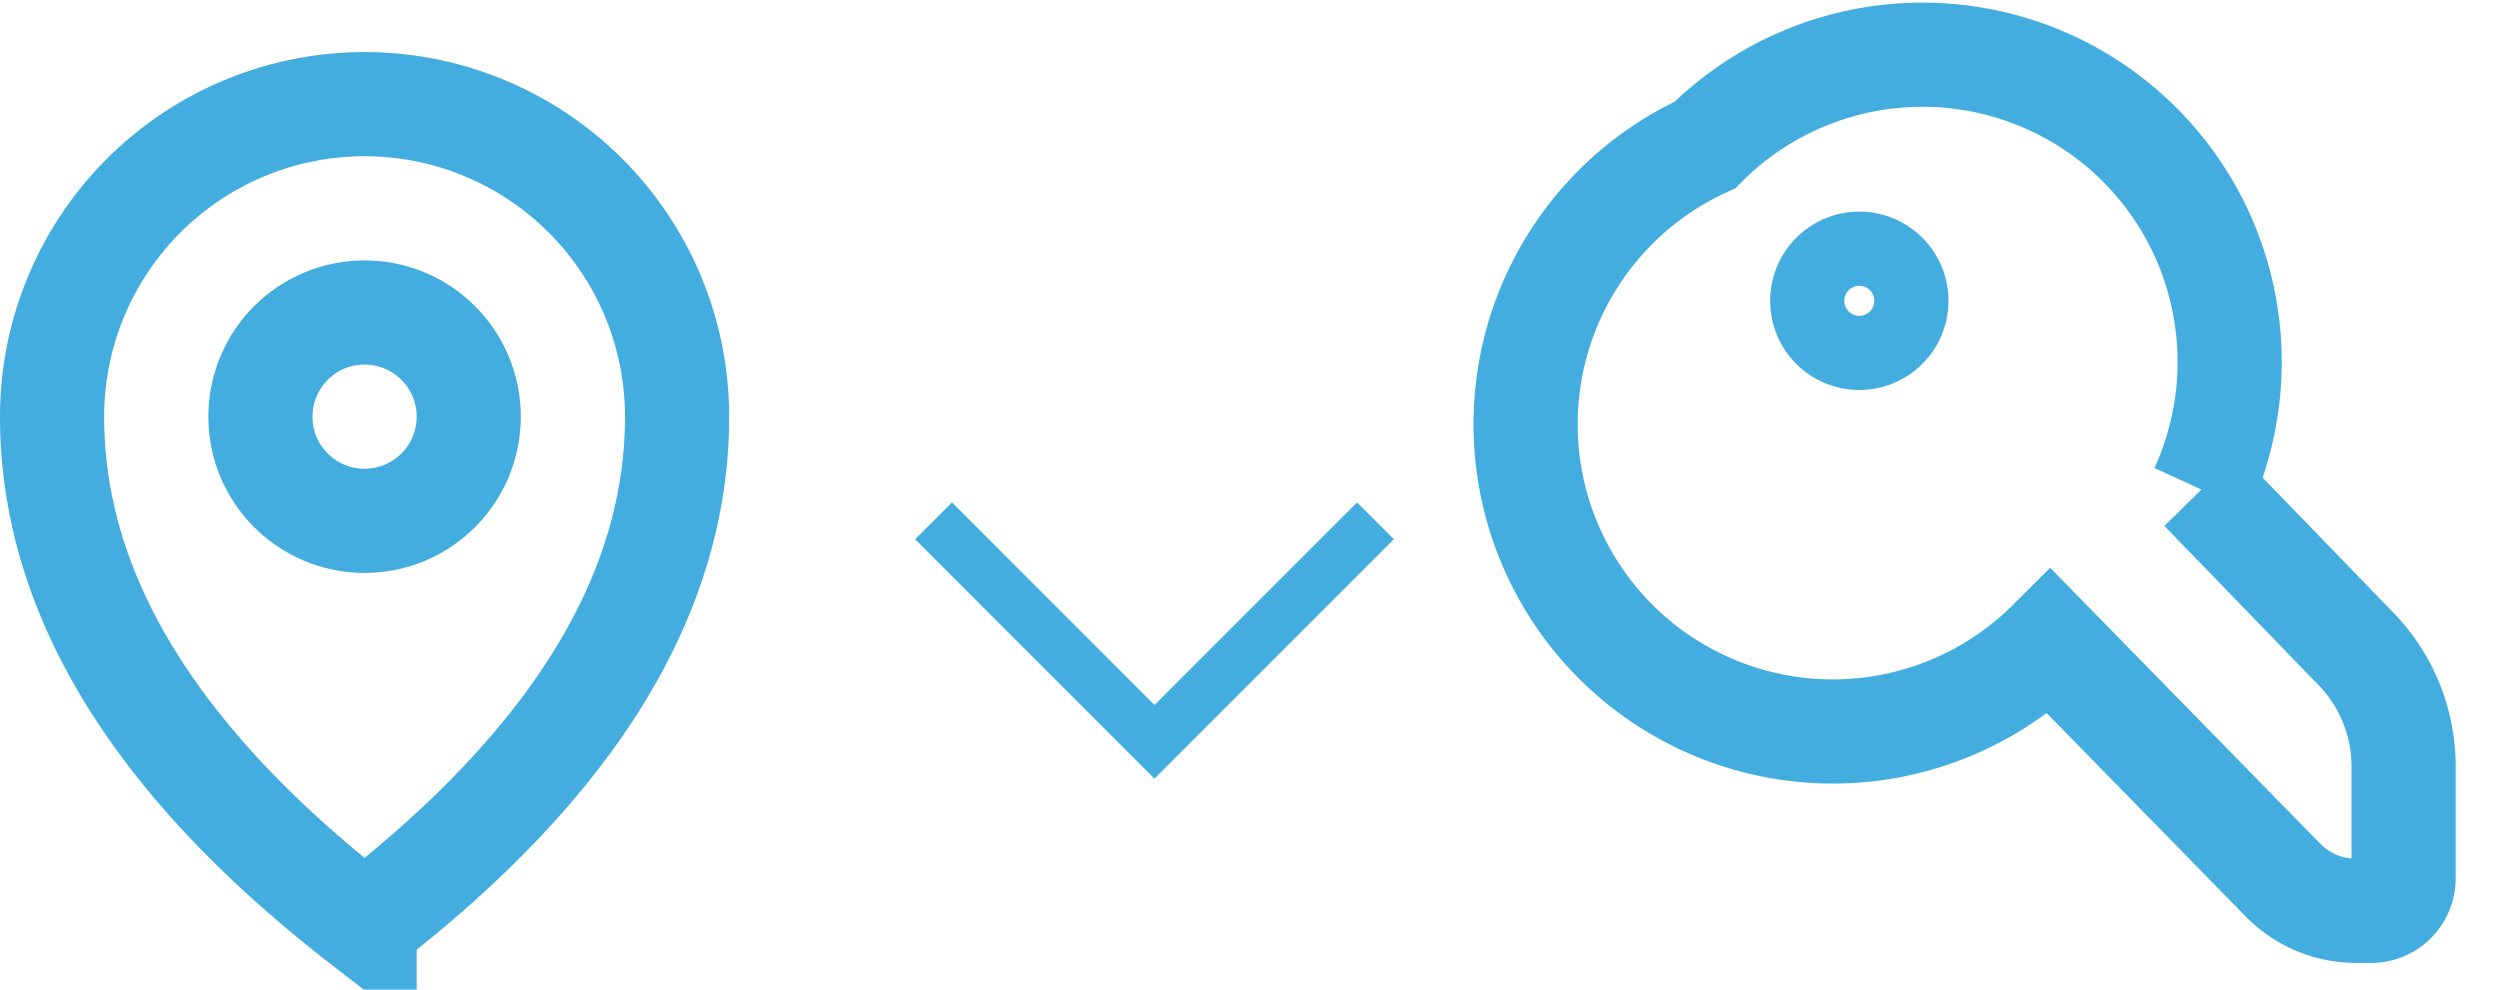
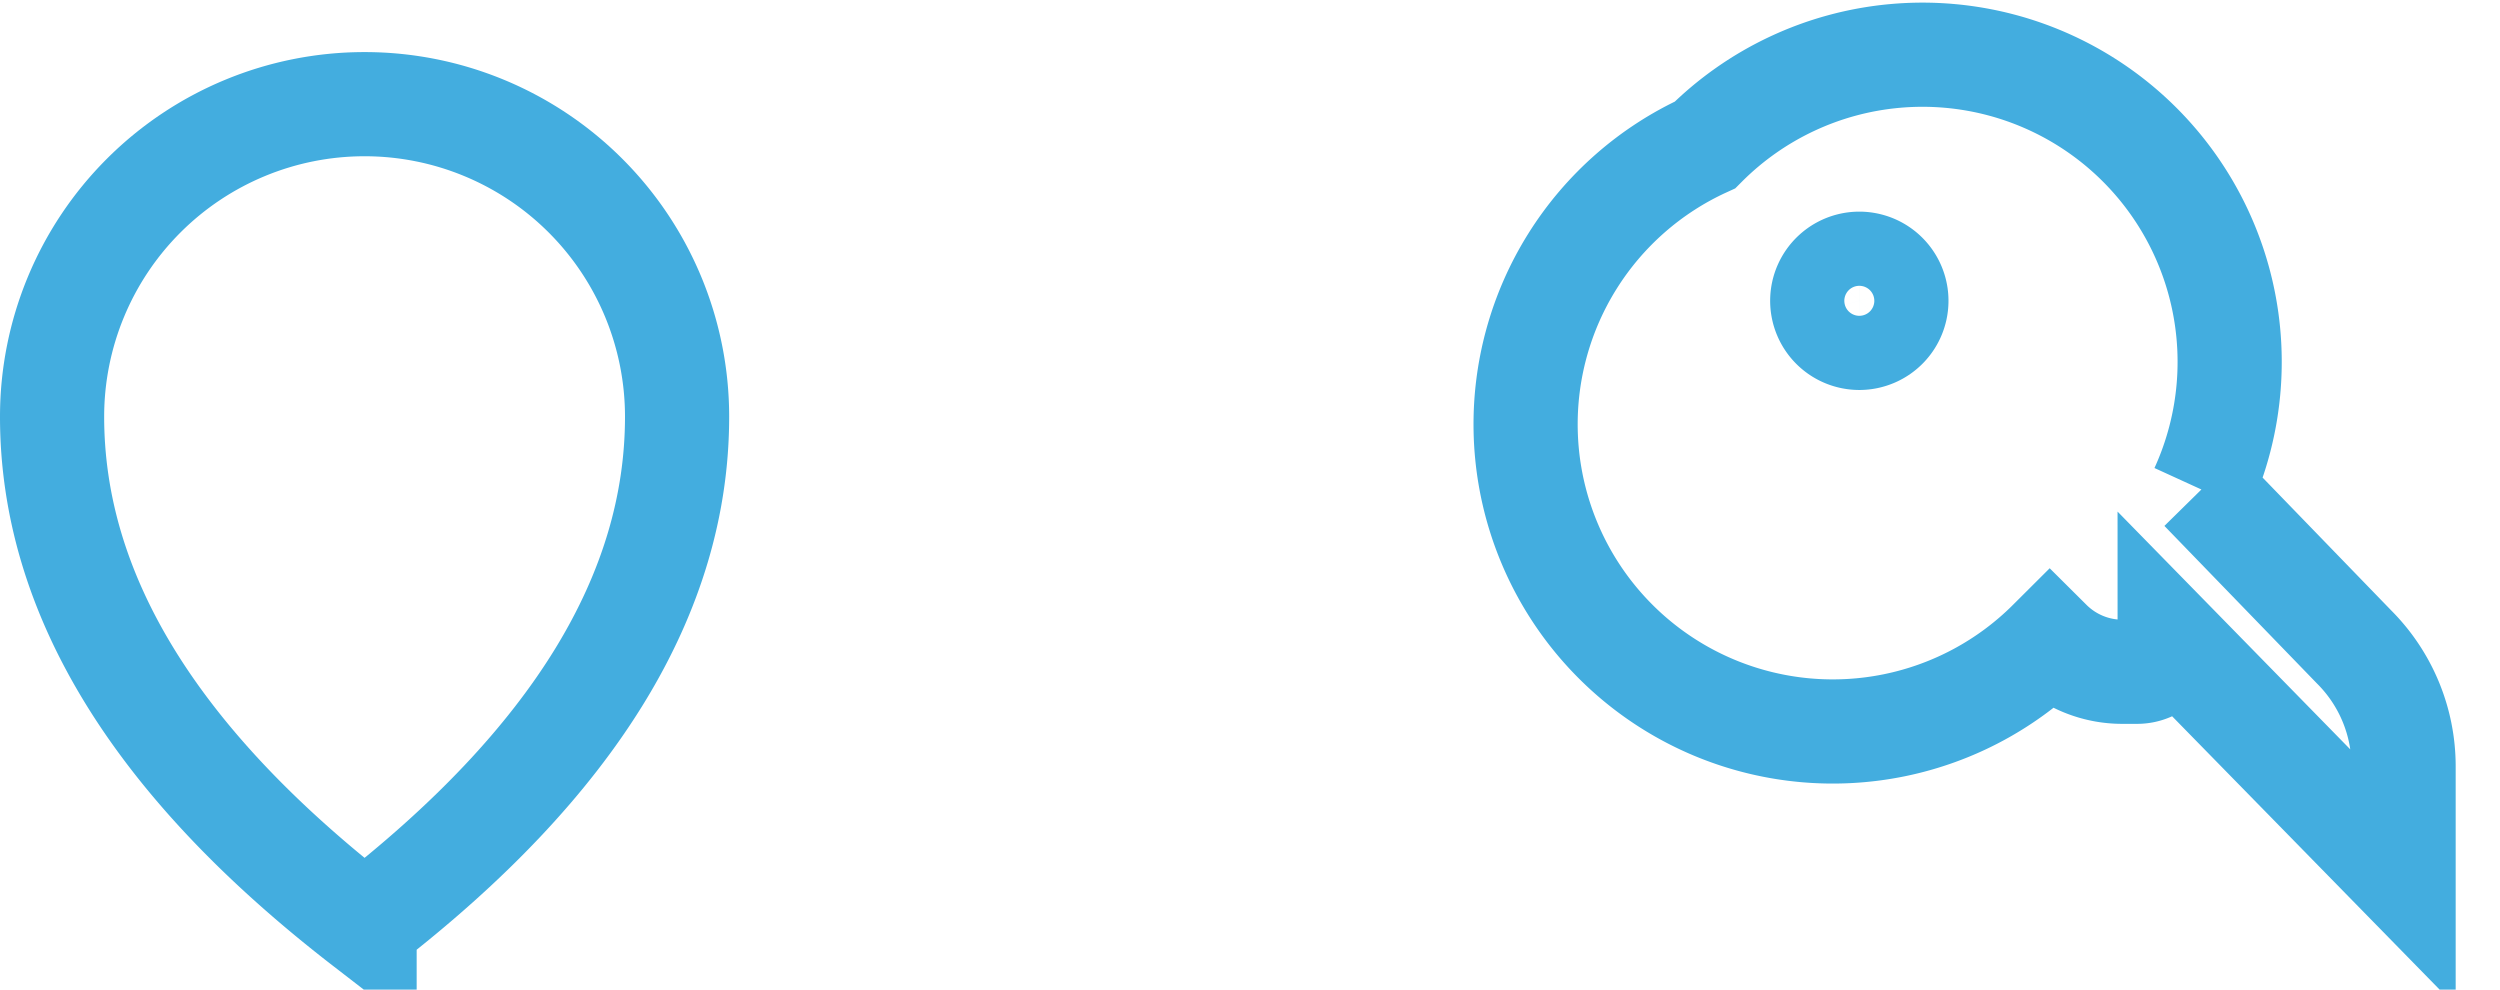
<svg xmlns="http://www.w3.org/2000/svg" width="48" height="19">
  <g stroke="#43ADDF" fill="none" fill-rule="evenodd">
    <g stroke-width="2">
-       <path d="M46.149 16.864v-2.15c0-.86-.342-1.684-.95-2.292l-2.924-3.02a5.898 5.898 0 0 0-9.539-6.619 5.898 5.898 0 1 0 6.619 9.539l4.492 4.59c.37.368.87.576 1.391.576h.287a.624.624 0 0 0 .624-.624z" />
+       <path d="M46.149 16.864v-2.15c0-.86-.342-1.684-.95-2.292l-2.924-3.02a5.898 5.898 0 0 0-9.539-6.619 5.898 5.898 0 1 0 6.619 9.539c.37.368.87.576 1.391.576h.287a.624.624 0 0 0 .624-.624z" />
      <path d="M36.217 6.264a.712.712 0 1 1-1.007-1.006.712.712 0 0 1 1.007 1.006z" />
    </g>
-     <path d="M26.409 10l-4.243 4.243L17.924 10" />
    <g transform="translate(0 1)" stroke-width="2">
      <path d="M7 16.749c4.033-3.115 6-6.36 6-9.749A6 6 0 1 0 1 7c0 3.388 1.967 6.634 6 9.749z" />
-       <circle cx="7" cy="7" r="2" />
    </g>
  </g>
</svg>